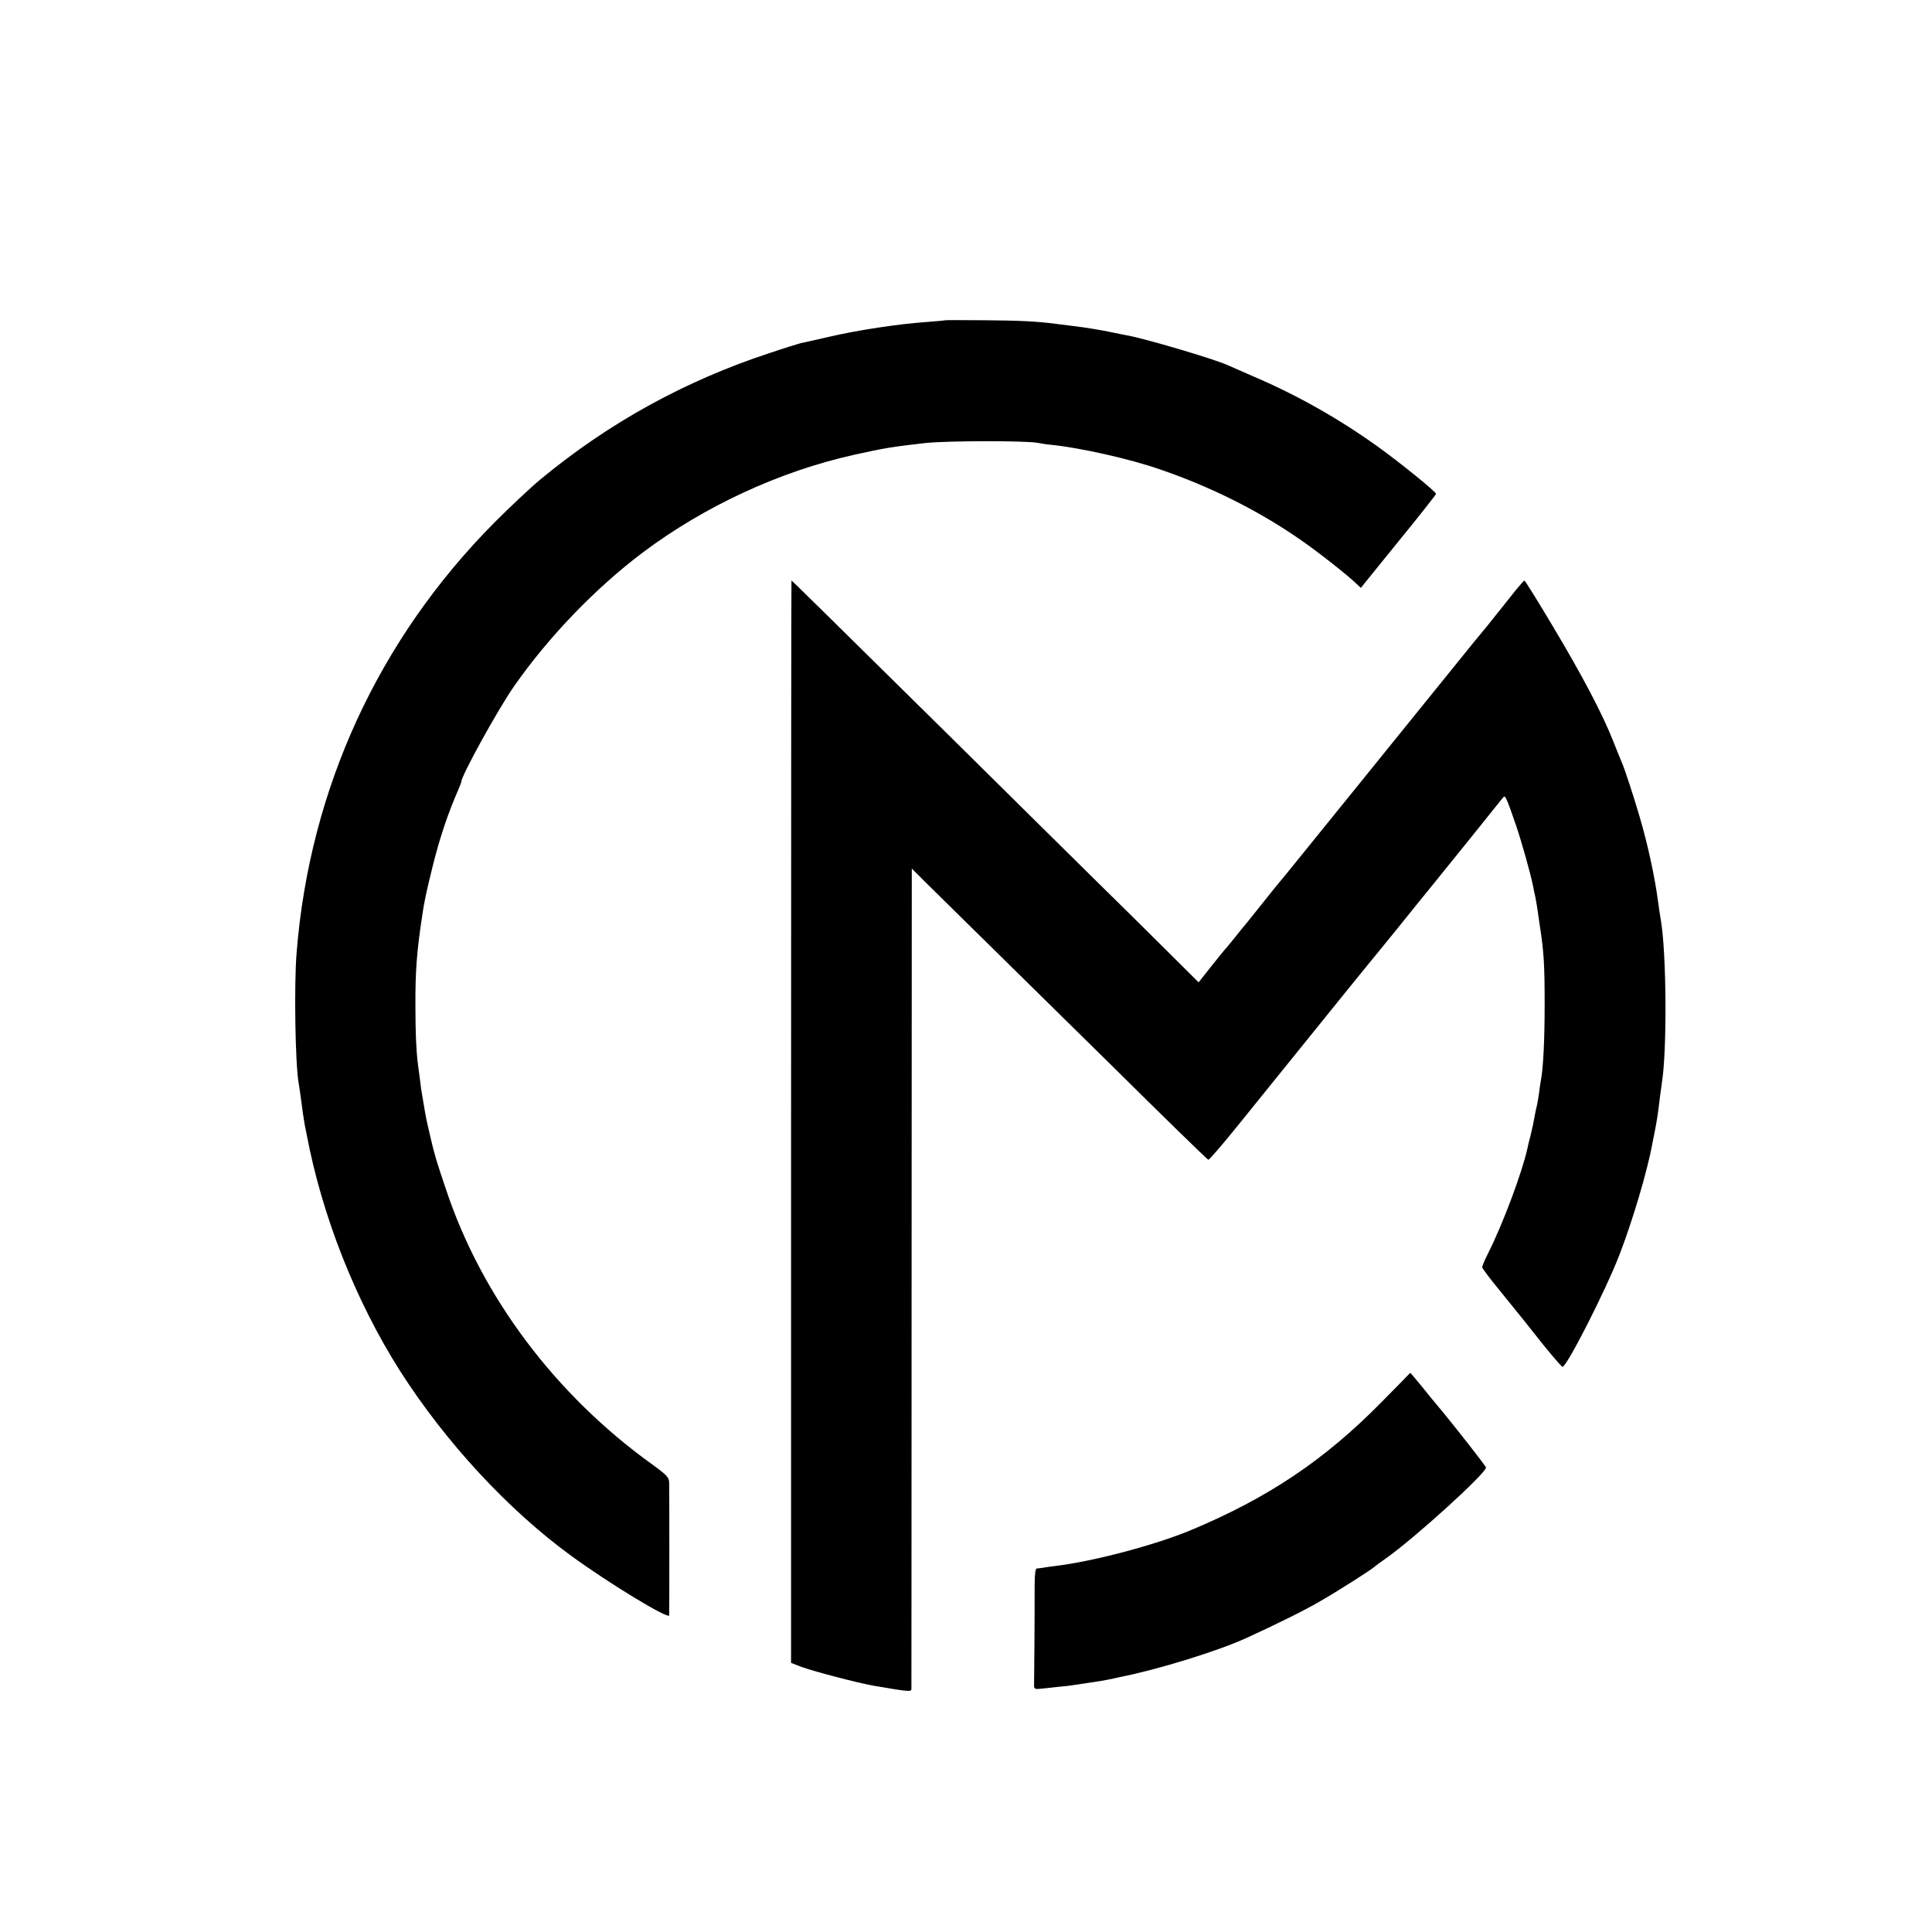
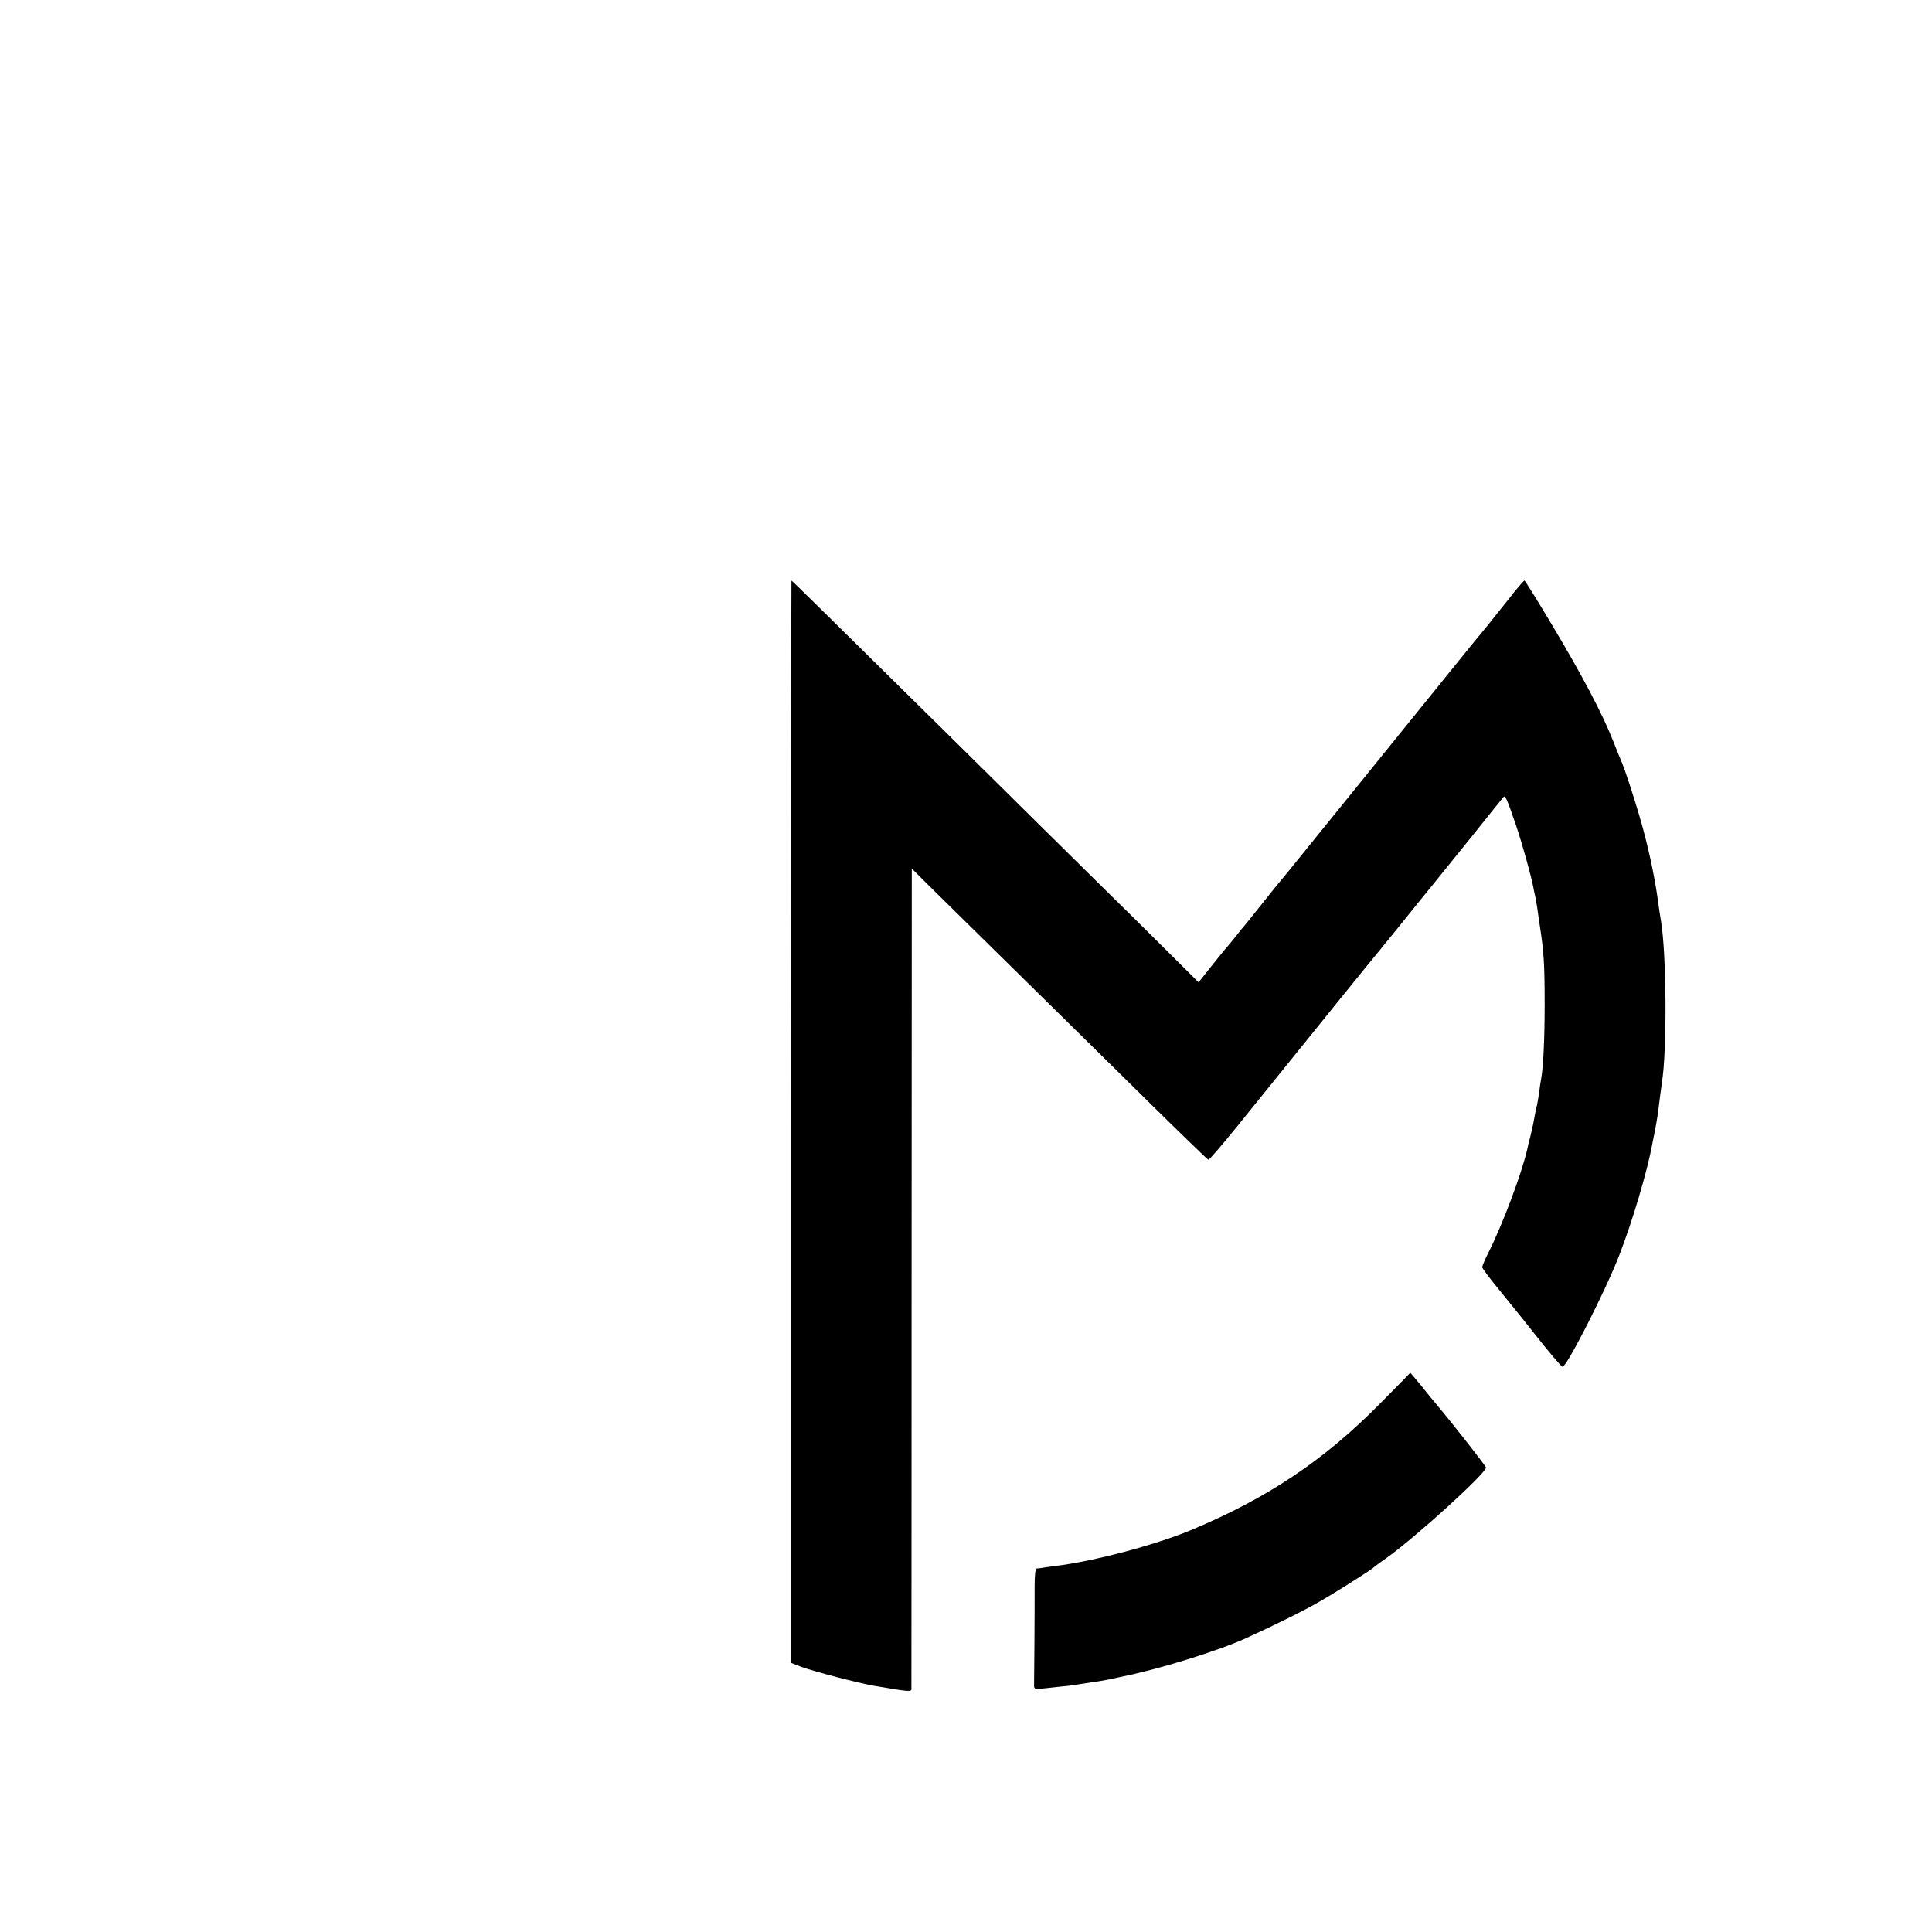
<svg xmlns="http://www.w3.org/2000/svg" version="1.0" width="1005pt" height="1005pt" viewBox="0 0 1005 1005" preserveAspectRatio="xMidYMid meet">
  <g transform="translate(0,1005) scale(0.1,-0.1)" fill="#000000" stroke="none">
-     <path d="M4917 8384 c-1 -1 -45 -5 -97 -9 -145 -10 -356 -42 -503 -76 -73 -17 -141 -32 -152 -34 -11 -3 -83 -25 -160 -51 -440 -144 -839 -364 -1194 -658 -53 -44 -160 -145 -238 -223 -604 -608 -962 -1386 -1030 -2238 -14 -169 -7 -588 11 -682 2 -11 7 -44 11 -74 8 -64 14 -105 20 -139 3 -14 7 -36 10 -50 80 -425 255 -868 487 -1233 236 -369 560 -720 889 -960 196 -143 507 -332 510 -310 1 11 1 649 0 690 -1 28 -11 39 -88 95 -505 363 -887 873 -1072 1428 -53 157 -60 181 -82 275 -23 99 -23 100 -34 165 -4 25 -9 52 -10 60 -2 8 -6 36 -9 63 -3 26 -9 67 -12 91 -9 72 -13 162 -13 306 -1 175 7 279 34 458 11 79 22 129 56 267 37 149 80 276 134 399 8 19 15 37 15 40 0 31 192 379 274 496 180 258 425 512 671 697 322 241 711 421 1097 507 157 35 201 42 368 61 113 13 536 13 590 1 14 -3 45 -8 70 -10 153 -16 407 -73 565 -128 265 -91 513 -215 730 -366 82 -56 239 -179 287 -225 l27 -25 195 241 c108 132 196 244 196 248 0 11 -185 161 -306 248 -206 147 -421 268 -649 365 -60 26 -119 52 -130 57 -67 31 -436 140 -525 155 -14 2 -45 9 -70 14 -60 13 -153 28 -215 35 -27 3 -63 8 -80 10 -97 13 -192 18 -373 19 -111 1 -203 1 -205 0z" />
    <path d="M4115 4215 l0 -2815 54 -21 c66 -24 295 -84 376 -98 180 -31 195 -32 196 -18 0 7 1 970 1 2140 l1 2129 76 -76 c42 -41 160 -157 262 -258 103 -101 414 -407 692 -681 278 -275 508 -500 513 -500 4 -1 73 79 153 178 565 700 664 822 679 840 10 11 75 92 147 180 71 88 156 194 190 235 33 41 128 158 210 260 81 102 152 189 156 194 9 10 17 -7 65 -147 29 -85 77 -255 90 -322 2 -11 6 -33 10 -48 3 -16 7 -38 9 -50 2 -12 8 -56 14 -97 22 -141 26 -205 26 -415 0 -181 -7 -328 -19 -392 -2 -10 -7 -40 -10 -68 -4 -27 -9 -57 -11 -65 -2 -8 -7 -28 -10 -45 -7 -40 -11 -61 -24 -115 -7 -25 -14 -54 -16 -66 -28 -125 -129 -396 -206 -547 -16 -32 -29 -63 -29 -69 0 -5 39 -58 88 -117 118 -146 151 -186 181 -225 72 -92 143 -176 149 -176 22 0 223 394 295 580 69 178 146 437 172 580 3 14 7 36 10 50 15 76 18 95 30 195 4 28 8 61 10 74 27 166 24 668 -5 841 -5 30 -12 75 -15 100 -17 129 -54 300 -97 445 -31 106 -77 246 -92 280 -7 17 -28 67 -45 111 -55 140 -161 341 -311 592 -79 133 -147 242 -150 242 -3 0 -24 -24 -47 -52 -23 -29 -52 -66 -65 -82 -13 -16 -47 -58 -76 -95 -30 -36 -61 -75 -71 -86 -17 -21 -119 -147 -381 -471 -85 -105 -211 -261 -279 -345 -69 -85 -172 -212 -230 -284 -57 -71 -111 -137 -118 -145 -7 -8 -48 -58 -89 -110 -42 -52 -83 -104 -92 -115 -10 -11 -35 -42 -57 -70 -22 -27 -46 -57 -55 -66 -8 -10 -42 -51 -75 -93 l-60 -76 -165 164 c-91 91 -246 244 -345 341 -99 98 -447 441 -773 764 -677 668 -832 821 -835 821 -1 0 -2 -1267 -2 -2815z" />
    <path d="M7185 2755 c-296 -301 -591 -498 -991 -665 -188 -78 -506 -162 -704 -186 -30 -4 -62 -8 -70 -10 -8 -1 -20 -3 -27 -3 -7 -1 -11 -30 -11 -93 0 -51 0 -185 -1 -298 -1 -113 -2 -213 -2 -222 1 -12 8 -16 29 -13 15 1 58 6 95 10 37 3 76 8 85 10 9 1 40 6 67 10 64 9 84 13 115 19 14 3 39 8 55 12 199 39 515 137 660 204 166 76 309 147 390 195 95 55 264 163 275 175 3 3 30 23 60 44 149 105 520 442 520 472 0 7 -169 223 -258 329 -10 11 -44 53 -76 93 -32 39 -59 71 -60 71 0 -1 -68 -70 -151 -154z" />
  </g>
</svg>